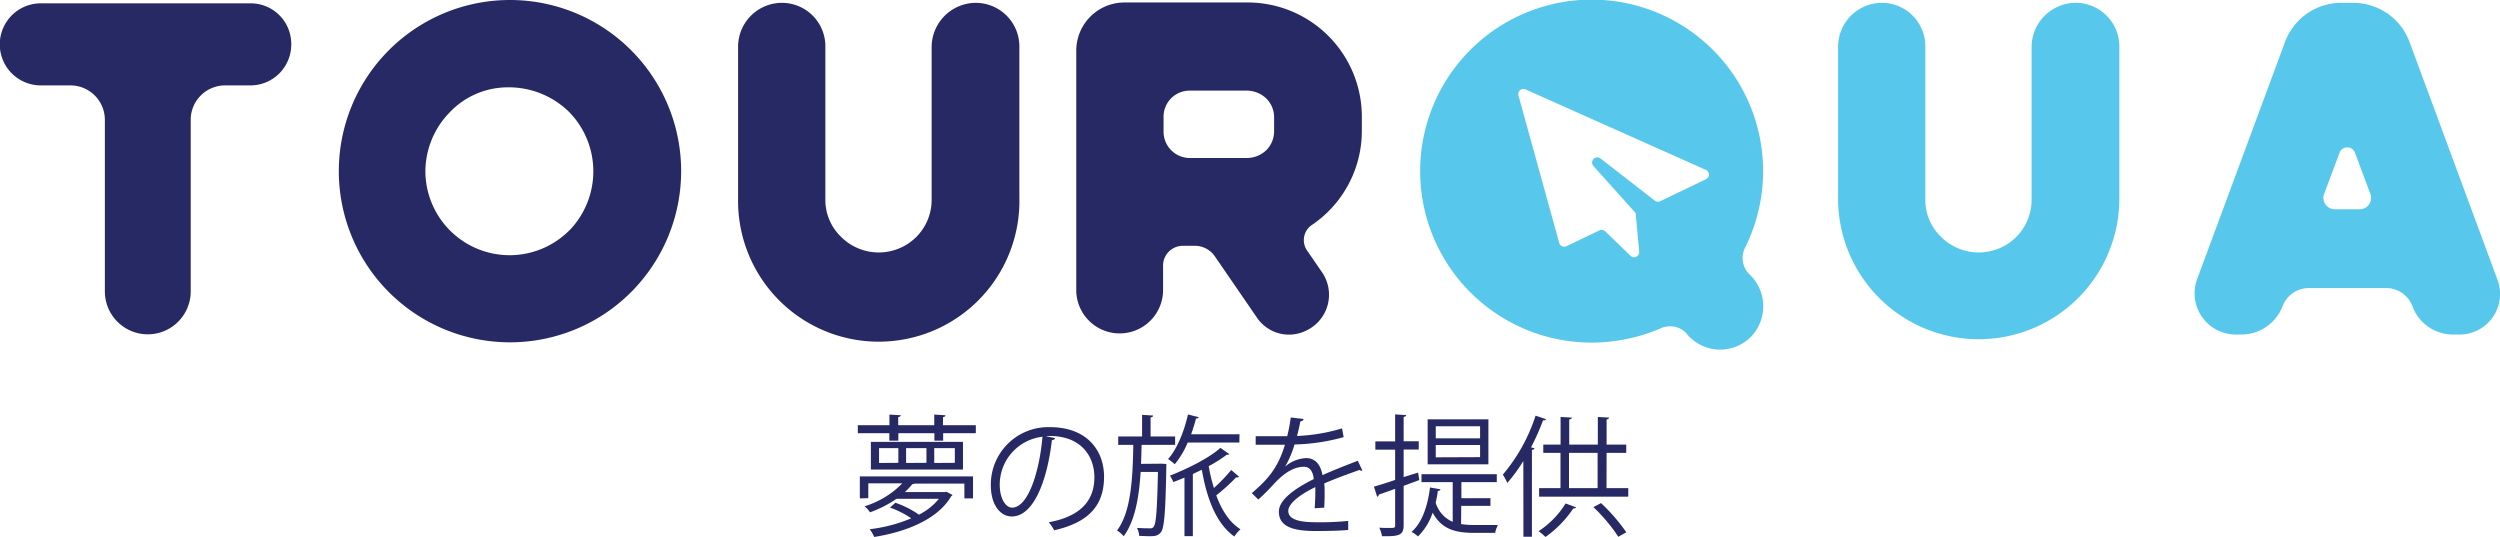
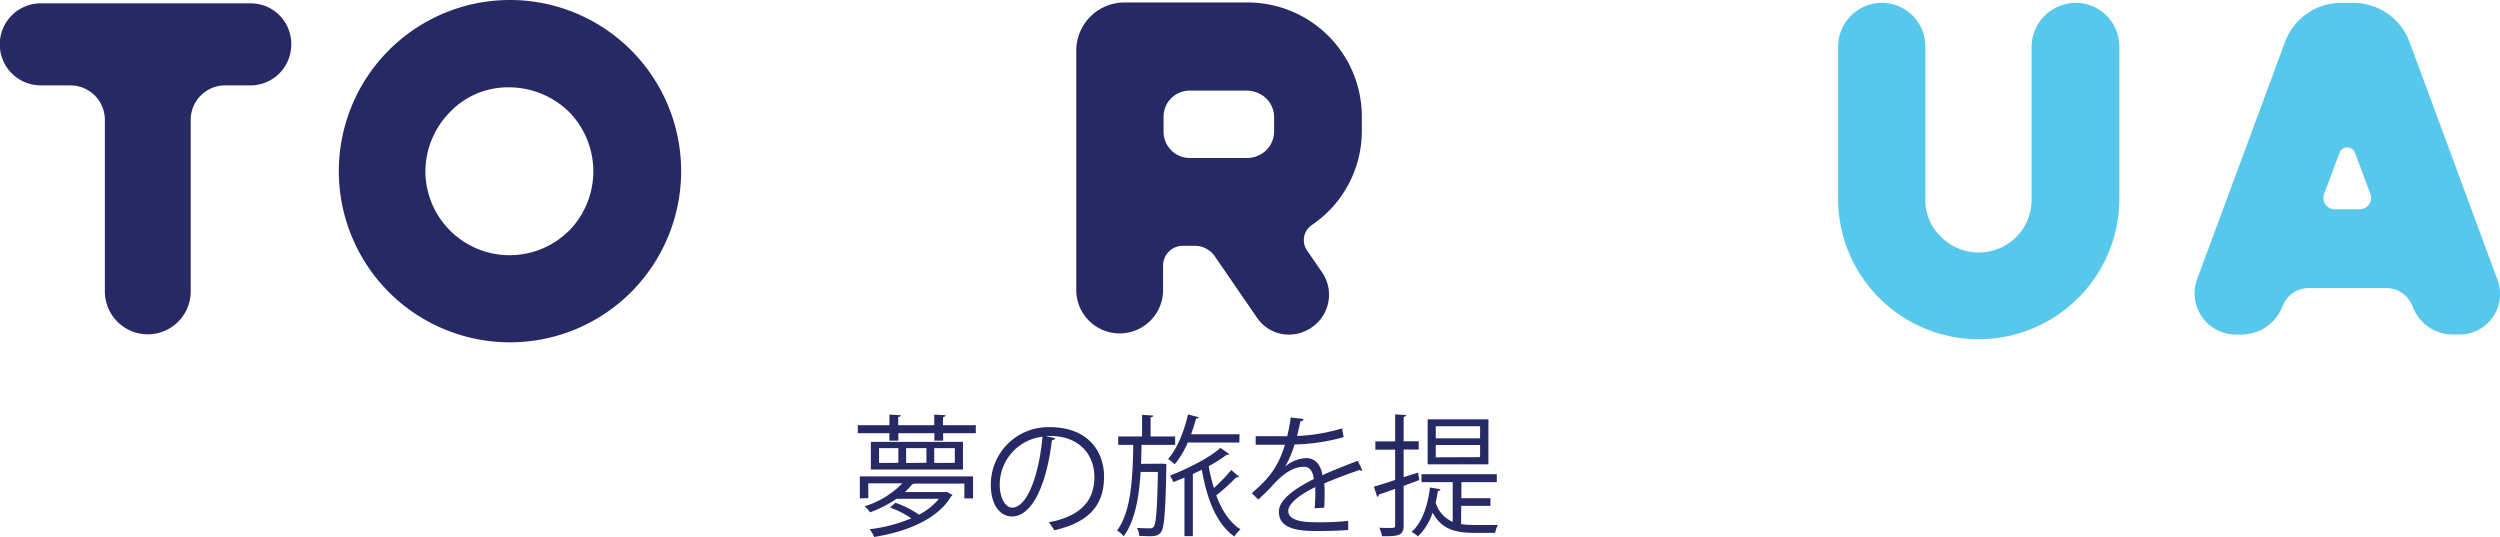
<svg xmlns="http://www.w3.org/2000/svg" id="Layer_1" data-name="Layer 1" viewBox="0 0 555.02 119.16">
  <defs>
    <style>.cls-1{fill:#57c8eb;}.cls-2{fill:#272964;}</style>
  </defs>
  <path class="cls-1" d="M640.07,582.94a9.69,9.69,0,0,0-9.69-9.8,9.85,9.85,0,0,0-9.79,9.8v33.82a11.64,11.64,0,0,1-3.37,8.32,11.81,11.81,0,0,1-16.74,0,11.3,11.3,0,0,1-3.48-8.32V582.84a9.65,9.65,0,0,0-9.58-9.7,9.75,9.75,0,0,0-9.79,9.7v33.92a31.22,31.22,0,1,0,62.44-.32Z" transform="translate(-169.56 -572.51)" />
  <path class="cls-1" d="M715.57,646.78A9,9,0,0,0,724,634.56l-19.48-52.67A13.32,13.32,0,0,0,692,573.14h-2.64a13.32,13.32,0,0,0-12.53,8.75l-19.48,52.57A9.15,9.15,0,0,0,666,646.78h1.15a9.81,9.81,0,0,0,9.17-6.32,6.25,6.25,0,0,1,5.79-4h17.16a6.25,6.25,0,0,1,5.9,4.11,9.58,9.58,0,0,0,9,6.21Zm-19.79-31.29a2.53,2.53,0,0,1-2.32,3.48h-5.58a2.53,2.53,0,0,1-2.32-3.48l3.37-9a1.83,1.83,0,0,1,3.48,0Z" transform="translate(-169.56 -572.51)" />
  <path class="cls-2" d="M234.22,582.31a9,9,0,0,0-9.06-9.06H178.62a9.11,9.11,0,0,0,0,18.22h6.53a7.65,7.65,0,0,1,7.69,7.59V637.2a9.53,9.53,0,1,0,19.06,0V599.06a7.64,7.64,0,0,1,7.68-7.59h5.58A9.07,9.07,0,0,0,234.22,582.31Z" transform="translate(-169.56 -572.51)" />
  <path class="cls-2" d="M282.66,572.51a38,38,0,1,0,38.12,38A38,38,0,0,0,282.66,572.51ZM296,623.61a18.7,18.7,0,0,1-32-12.86,18.84,18.84,0,0,1,5.37-13.27,17.8,17.8,0,0,1,12.75-5.58,19.12,19.12,0,0,1,13.9,5.58,18.85,18.85,0,0,1,0,26.13Z" transform="translate(-169.56 -572.51)" />
-   <path class="cls-2" d="M395.87,582.94a9.69,9.69,0,0,0-9.69-9.8,9.85,9.85,0,0,0-9.79,9.8v33.82a11.64,11.64,0,0,1-3.37,8.32,11.82,11.82,0,0,1-16.75,0,11.33,11.33,0,0,1-3.47-8.32V582.84a9.65,9.65,0,0,0-9.59-9.7,9.75,9.75,0,0,0-9.79,9.7v33.92a31.23,31.23,0,1,0,62.45-.32Z" transform="translate(-169.56 -572.51)" />
  <path class="cls-2" d="M459.47,645.94a8.79,8.79,0,0,0,3.58-13l-3.26-4.74a4.06,4.06,0,0,1,.94-5.69,25.2,25.2,0,0,0,11.17-21v-3.06a25.36,25.36,0,0,0-25.49-25.39H419.25a10.7,10.7,0,0,0-10.75,10.64V637.2a9.64,9.64,0,0,0,19.27,0v-5.69a4.39,4.39,0,0,1,4.43-4.43h2.63a5.36,5.36,0,0,1,4.42,2.32l9.27,13.49A8.59,8.59,0,0,0,459.47,645.94Zm-7.05-47.41v3.06a5.93,5.93,0,0,1-1.79,4.32,6.29,6.29,0,0,1-4.22,1.68H433.67a5.84,5.84,0,0,1-5.79-5.79v-3.37a5.78,5.78,0,0,1,5.79-5.8h12.74a6.29,6.29,0,0,1,4.22,1.69A5.84,5.84,0,0,1,452.42,598.53Z" transform="translate(-169.56 -572.51)" />
  <path class="cls-2" d="M362.9,676.75h20.45v-6.14H362.9Zm7.82-1.46V672h4.52v3.26Zm-6,0V672H369v3.26Zm12.25,0V672h4.57v3.26Zm1.95-10.18c.38-.06.53-.18.55-.41l-2.5-.15v2.36h-8v-1.8c.38-.06.55-.21.58-.41l-2.53-.15v2.36H360v1.77H367v1.66h2v-1.66h8v1.66h1.95v-1.66h7.25v-1.77H378.9Zm-16.59,18v-3.29h7.54a19.63,19.63,0,0,1-8.38,5.09,5.75,5.75,0,0,1,1.22,1.34,25.74,25.74,0,0,0,5.88-3H378a13.69,13.69,0,0,1-4.42,3.52,21.78,21.78,0,0,0-5.24-2.65l-1.2,1.08a19.91,19.91,0,0,1,4.72,2.38,33.67,33.67,0,0,1-9.23,2.42,7.23,7.23,0,0,1,1,1.72c6.84-1.08,14.06-3.79,17.12-9.06a.78.78,0,0,0,.29-.26l-1.37-.72-.35.08h-8.88a15,15,0,0,0,1.66-1.77.73.73,0,0,0,.47-.12h11.09v3.29h1.92v-4.89H360.45v4.89Z" transform="translate(-169.56 -572.51)" />
  <path class="cls-2" d="M401.75,669.35a8,8,0,0,1,.87-.05c6.81,0,9.9,4.36,9.9,9.16,0,5.5-3.43,8.76-10.13,10a11.13,11.13,0,0,1,1.22,1.78c7.05-1.63,11.06-5,11.06-11.9,0-5.68-3.64-11-12.05-11a12.76,12.76,0,0,0-13.09,12.83c0,4.6,2.21,7,4.65,7,4.84,0,7.86-7.88,8.91-16.94a.76.76,0,0,0,.73-.46Zm-7.51,15.86c-1.39,0-2.73-2-2.73-5.06A10.72,10.72,0,0,1,401,669.47C400.3,677.44,397.76,685.21,394.24,685.21Z" transform="translate(-169.56 -572.51)" />
  <path class="cls-2" d="M444.74,668.92H434c.41-1.14.79-2.33,1.08-3.49.38,0,.55-.09.61-.3l-2.39-.61c-.87,3.87-2.44,7.69-4.42,9.9a10.72,10.72,0,0,1,1.48,1.16,18.88,18.88,0,0,0,2.88-4.83h11.47Zm-21.86,6.57c.06-1.39.09-2.82.12-4.22h7.45v-1.86H425v-4.25c.38,0,.55-.2.58-.4l-2.47-.15v4.8h-5.3v1.86h3.35c-.12,7.4-.5,14.93-3.61,19a7,7,0,0,1,1.48,1.28c2.53-3.41,3.41-8.7,3.76-14.26h3.84c-.18,8.47-.41,11.46-.93,12.13a.79.79,0,0,1-.73.38c-.52,0-1.72,0-3-.09a4.24,4.24,0,0,1,.5,1.78c.78,0,1.54.06,2.18.06,1.14,0,2,0,2.68-.93s1-4.31,1.16-14.44a5.64,5.64,0,0,0,0-.67l-1-.06Zm17.61-3.55c-2.41,2.19-7,4.51-11.2,6.17a6,6,0,0,1,.75,1.43c.82-.32,1.66-.64,2.48-1v13h1.86V677.74c.67-.32,1.34-.62,2-.94,1.13,6.61,3.29,12.05,7.22,14.82a7.37,7.37,0,0,1,1.36-1.6c-2.41-1.52-4.16-4.19-5.38-7.54a42.83,42.83,0,0,0,4.42-4,.63.63,0,0,0,.64-.14l-1.74-1.49a37.71,37.71,0,0,1-3.84,4A38.9,38.9,0,0,1,437.9,676a29.65,29.65,0,0,0,4-2.53c.32,0,.49,0,.58-.15Z" transform="translate(-169.56 -572.51)" />
  <path class="cls-2" d="M471,674.8c-2.32.9-5.41,2.09-7.85,3.2-.38-2.36-1.63-3.79-3.61-3.79a7.72,7.72,0,0,0-4.69,1.9h0a21.27,21.27,0,0,0,2.1-4.92,44.27,44.27,0,0,0,10.91-1.63l-.35-1.95a40,40,0,0,1-10,1.69c.26-1,.53-2.07.73-3.23.44-.06.67-.24.73-.53l-2.85-.35a39.07,39.07,0,0,1-.79,4.16l-2,0c-1.19,0-3.26,0-5,0v1.9h4.86l1.63,0c-1.69,5.73-4.43,8.17-7.34,10.74l1.43,1.42c1.25-1.13,2.38-2.27,3.2-3.17,2.62-2.91,4.83-4.1,6.95-4.1,1.17,0,2,.9,2.16,2.73-4.37,2.18-7.74,4.66-7.74,7.22,0,3,2.47,4.31,8.06,4.31,3,0,5.61-.06,7.33-.24l0-2a63.46,63.46,0,0,1-7.3.29c-4,0-6-.81-6-2.5s2.68-3.69,6-5.3c0,.32,0,.73,0,1.17,0,1.13-.06,2.47-.15,3.52l2.13-.12c.06-1.13.09-2.18.09-3.11s0-1.6-.09-2.27c2.41-1.05,5.64-2.24,7.86-3a.7.7,0,0,0,.43.18.43.43,0,0,0,.18-.06Z" transform="translate(-169.56 -572.51)" />
  <path class="cls-2" d="M486.51,665.6v10H500v-10Zm1.8,4.22v-2.68h9.84v2.68Zm0,4.22V671.3h9.84V674Zm-3.92,3.38-3.21,1v-6.11h3.35v-1.83h-3.35v-5.41c.38-.06.53-.18.56-.41l-2.45-.15v6H474.9v1.83h4.39v6.72c-1.8.62-3.43,1.11-4.71,1.49l.73,2.27a.54.54,0,0,0,.35-.5c1-.35,2.26-.78,3.63-1.28v8.09c0,.59-.14.59-1.39.59-.59,0-1.31,0-2.13-.06a7.53,7.53,0,0,1,.61,1.89c3.73.06,4.8-.18,4.8-2.42v-8.76l3.47-1.28Zm9.57,7.39h6.49v-1.69H494v-3.58h7.86v-1.75H485.14v1.75h6.93v8.82a6.71,6.71,0,0,1-3.78-4.25c.2-.85.37-1.72.49-2.62.35,0,.52-.12.58-.35l-2.33-.41c-.52,4.22-1.8,7.89-4.1,9.87a6.53,6.53,0,0,1,1.43,1,13.23,13.23,0,0,0,3.26-5.27c2,3.67,5,4.48,9.22,4.48h4.66a6.18,6.18,0,0,1,.61-1.75h-5.18a18.74,18.74,0,0,1-3-.2Z" transform="translate(-169.56 -572.51)" />
-   <path class="cls-2" d="M526.24,673.05h4.36v-1.83h-4.36v-5.59c.38-.06.52-.2.55-.41l-2.5-.14v6.14h-6.35v-5.59c.38-.06.56-.2.59-.41l-2.51-.14v6.14h-3.84v1.83H516v7.83h-4.74v1.89h19.79v-1.89h-4.83Zm-2,0v7.83h-6.35v-7.83Zm-16.47,18.63h1.89v-19.3c.38,0,.52-.17.58-.35l-.78-.2a52.92,52.92,0,0,0,2.67-6c.35,0,.56,0,.67-.26l-2.33-.78a38.62,38.62,0,0,1-7.27,13.09,15.35,15.35,0,0,1,1,1.84,35.28,35.28,0,0,0,3.55-4.86Zm22.84-1A40.14,40.14,0,0,0,525,684.2l-1.69.9a37.05,37.05,0,0,1,5.53,6.58Zm-13.47-6.4a19.87,19.87,0,0,1-6,6.16,10.76,10.76,0,0,1,1.52,1.29,24.28,24.28,0,0,0,6.19-6.35c.32,0,.56-.06.64-.23Z" transform="translate(-169.56 -572.51)" />
-   <path class="cls-1" d="M558.46,633.93l-.74-.74a5.12,5.12,0,0,1-.74-5.69,38.07,38.07,0,1,0-34.12,21.07,39.19,39.19,0,0,0,15.38-3.16,5,5,0,0,1,5.69,1.06l.52.63a9.63,9.63,0,0,0,13.59.42A9.74,9.74,0,0,0,558.46,633.93Zm-10.14-21.64-10.18,4.89a1.14,1.14,0,0,1-1.2-.13l-12.08-9.38a1.15,1.15,0,0,0-1.56,1.67l9.38,10.46h0l.8,8.57a1.14,1.14,0,0,1-1.93.93l-5.61-5.43a1.18,1.18,0,0,0-1.3-.21l-7.32,3.52a1.15,1.15,0,0,1-1.6-.73l-9.05-32.74a1.14,1.14,0,0,1,1.57-1.35l40,17.85A1.14,1.14,0,0,1,548.32,612.29Z" transform="translate(-169.56 -572.51)" />
</svg>